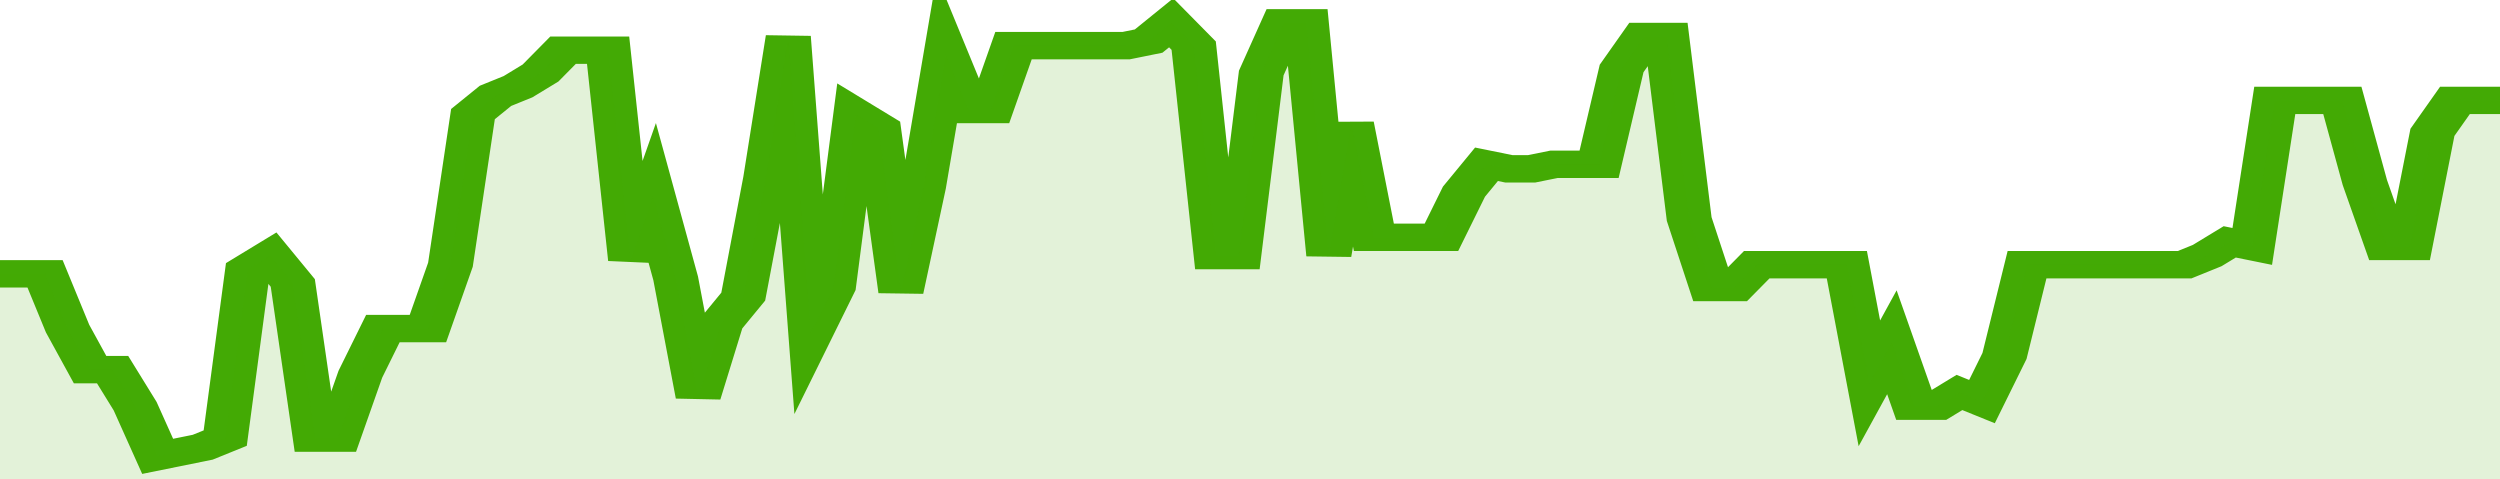
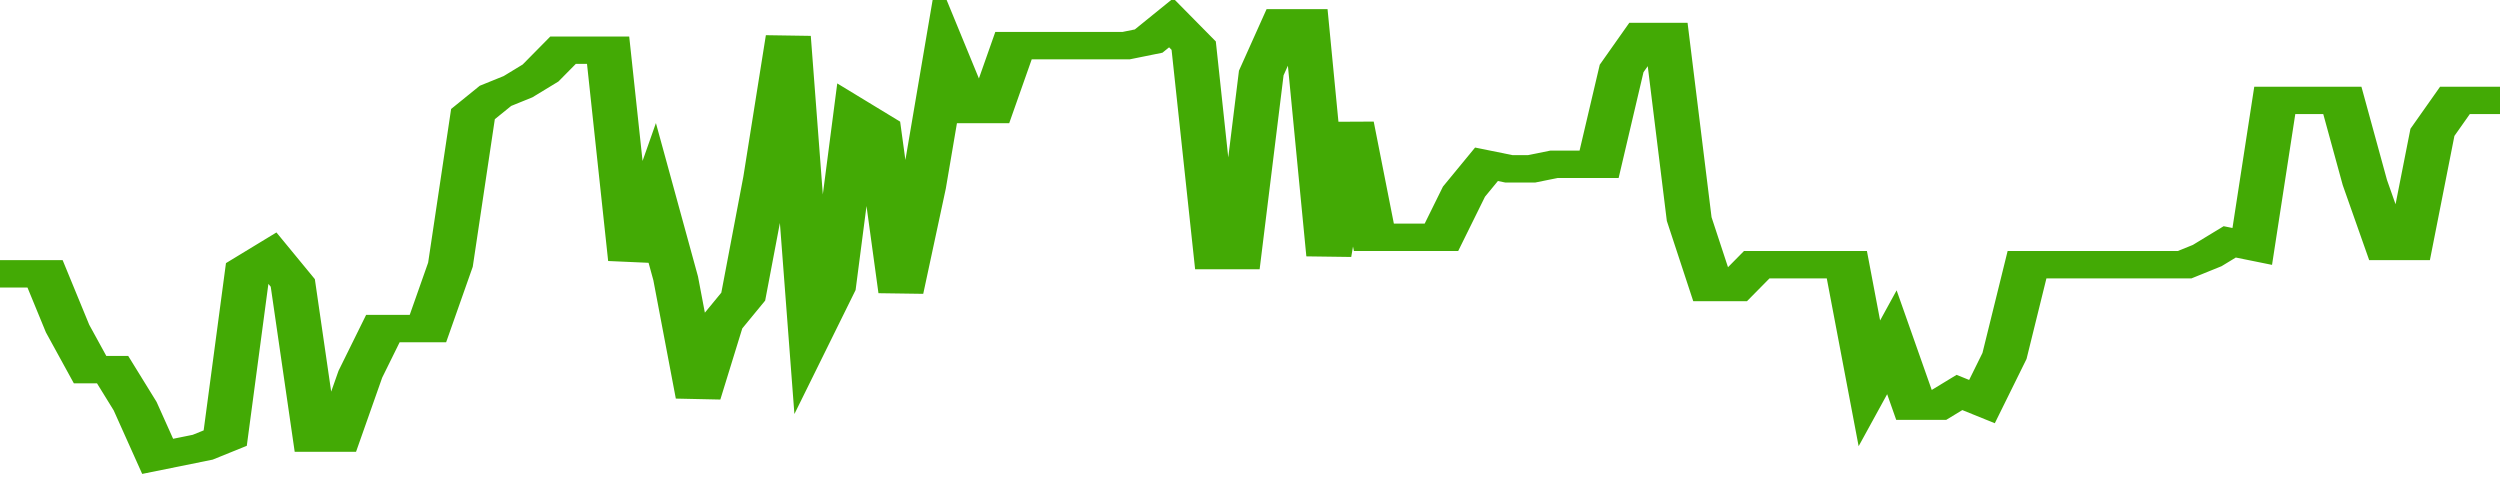
<svg xmlns="http://www.w3.org/2000/svg" viewBox="0 0 333 105" width="120" height="23" preserveAspectRatio="none">
  <polyline fill="none" stroke="#43AA05" stroke-width="6" points="0, 60 3, 60 6, 60 9, 72 12, 81 15, 81 18, 89 21, 100 24, 99 27, 98 30, 96 33, 59 36, 56 39, 62 42, 96 45, 96 48, 82 51, 72 54, 72 57, 72 60, 58 63, 25 66, 21 69, 19 72, 16 75, 11 78, 11 81, 11 84, 57 87, 43 90, 61 93, 87 96, 71 99, 65 102, 39 105, 8 108, 73 111, 63 114, 25 117, 28 120, 64 123, 41 126, 12 129, 24 132, 24 135, 10 138, 10 141, 10 144, 10 147, 10 150, 10 153, 9 156, 5 159, 10 162, 56 165, 56 168, 16 171, 5 174, 5 177, 56 180, 27 183, 52 186, 52 189, 52 192, 52 195, 42 198, 36 201, 37 204, 37 207, 36 210, 36 213, 36 216, 15 219, 8 222, 8 225, 48 228, 63 231, 63 234, 58 237, 58 240, 58 243, 58 246, 58 249, 84 252, 75 255, 89 258, 89 261, 86 264, 88 267, 78 270, 58 273, 58 276, 58 279, 58 282, 58 285, 58 288, 58 291, 58 294, 56 297, 53 300, 54 303, 22 306, 22 309, 22 312, 22 315, 40 318, 54 321, 54 324, 29 327, 22 330, 22 333, 22 333, 22 "> </polyline>
-   <polygon fill="#43AA05" opacity="0.15" points="0, 105 0, 60 3, 60 6, 60 9, 72 12, 81 15, 81 18, 89 21, 100 24, 99 27, 98 30, 96 33, 59 36, 56 39, 62 42, 96 45, 96 48, 82 51, 72 54, 72 57, 72 60, 58 63, 25 66, 21 69, 19 72, 16 75, 11 78, 11 81, 11 84, 57 87, 43 90, 61 93, 87 96, 71 99, 65 102, 39 105, 8 108, 73 111, 63 114, 25 117, 28 120, 64 123, 41 126, 12 129, 24 132, 24 135, 10 138, 10 141, 10 144, 10 147, 10 150, 10 153, 9 156, 5 159, 10 162, 56 165, 56 168, 16 171, 5 174, 5 177, 56 180, 27 183, 52 186, 52 189, 52 192, 52 195, 42 198, 36 201, 37 204, 37 207, 36 210, 36 213, 36 216, 15 219, 8 222, 8 225, 48 228, 63 231, 63 234, 58 237, 58 240, 58 243, 58 246, 58 249, 84 252, 75 255, 89 258, 89 261, 86 264, 88 267, 78 270, 58 273, 58 276, 58 279, 58 282, 58 285, 58 288, 58 291, 58 294, 56 297, 53 300, 54 303, 22 306, 22 309, 22 312, 22 315, 40 318, 54 321, 54 324, 29 327, 22 330, 22 333, 22 333, 105 " />
</svg>